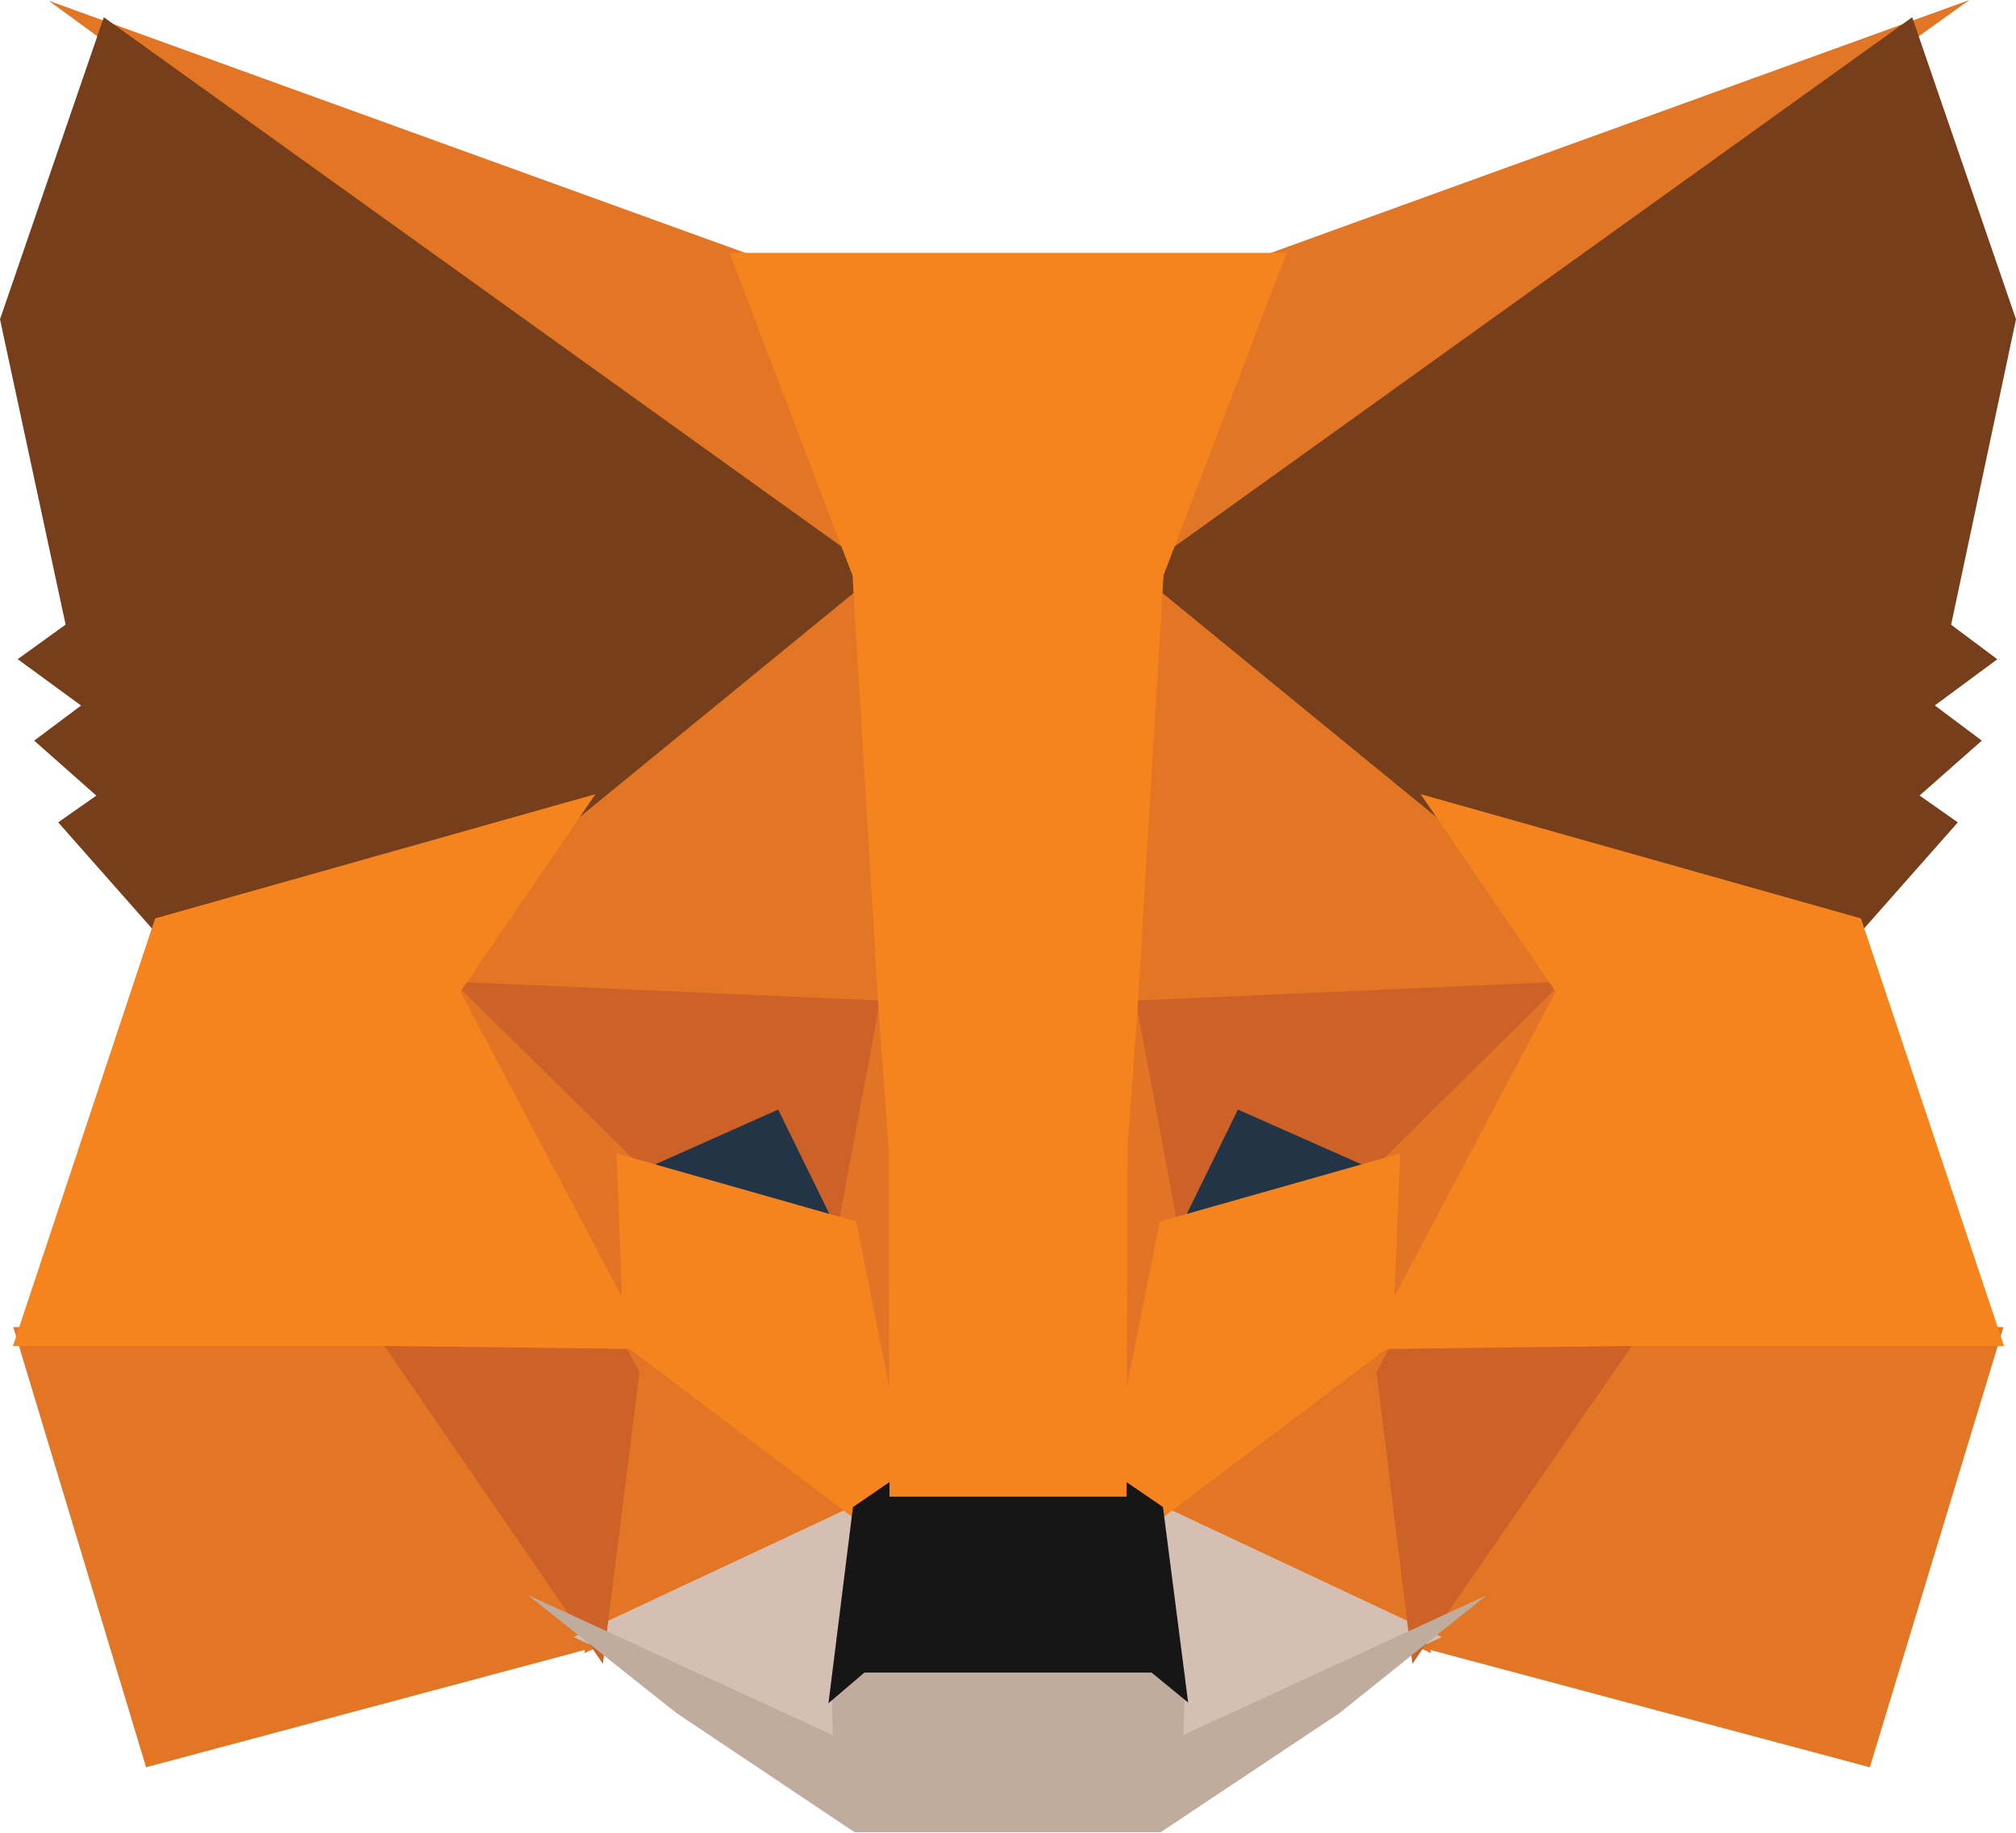
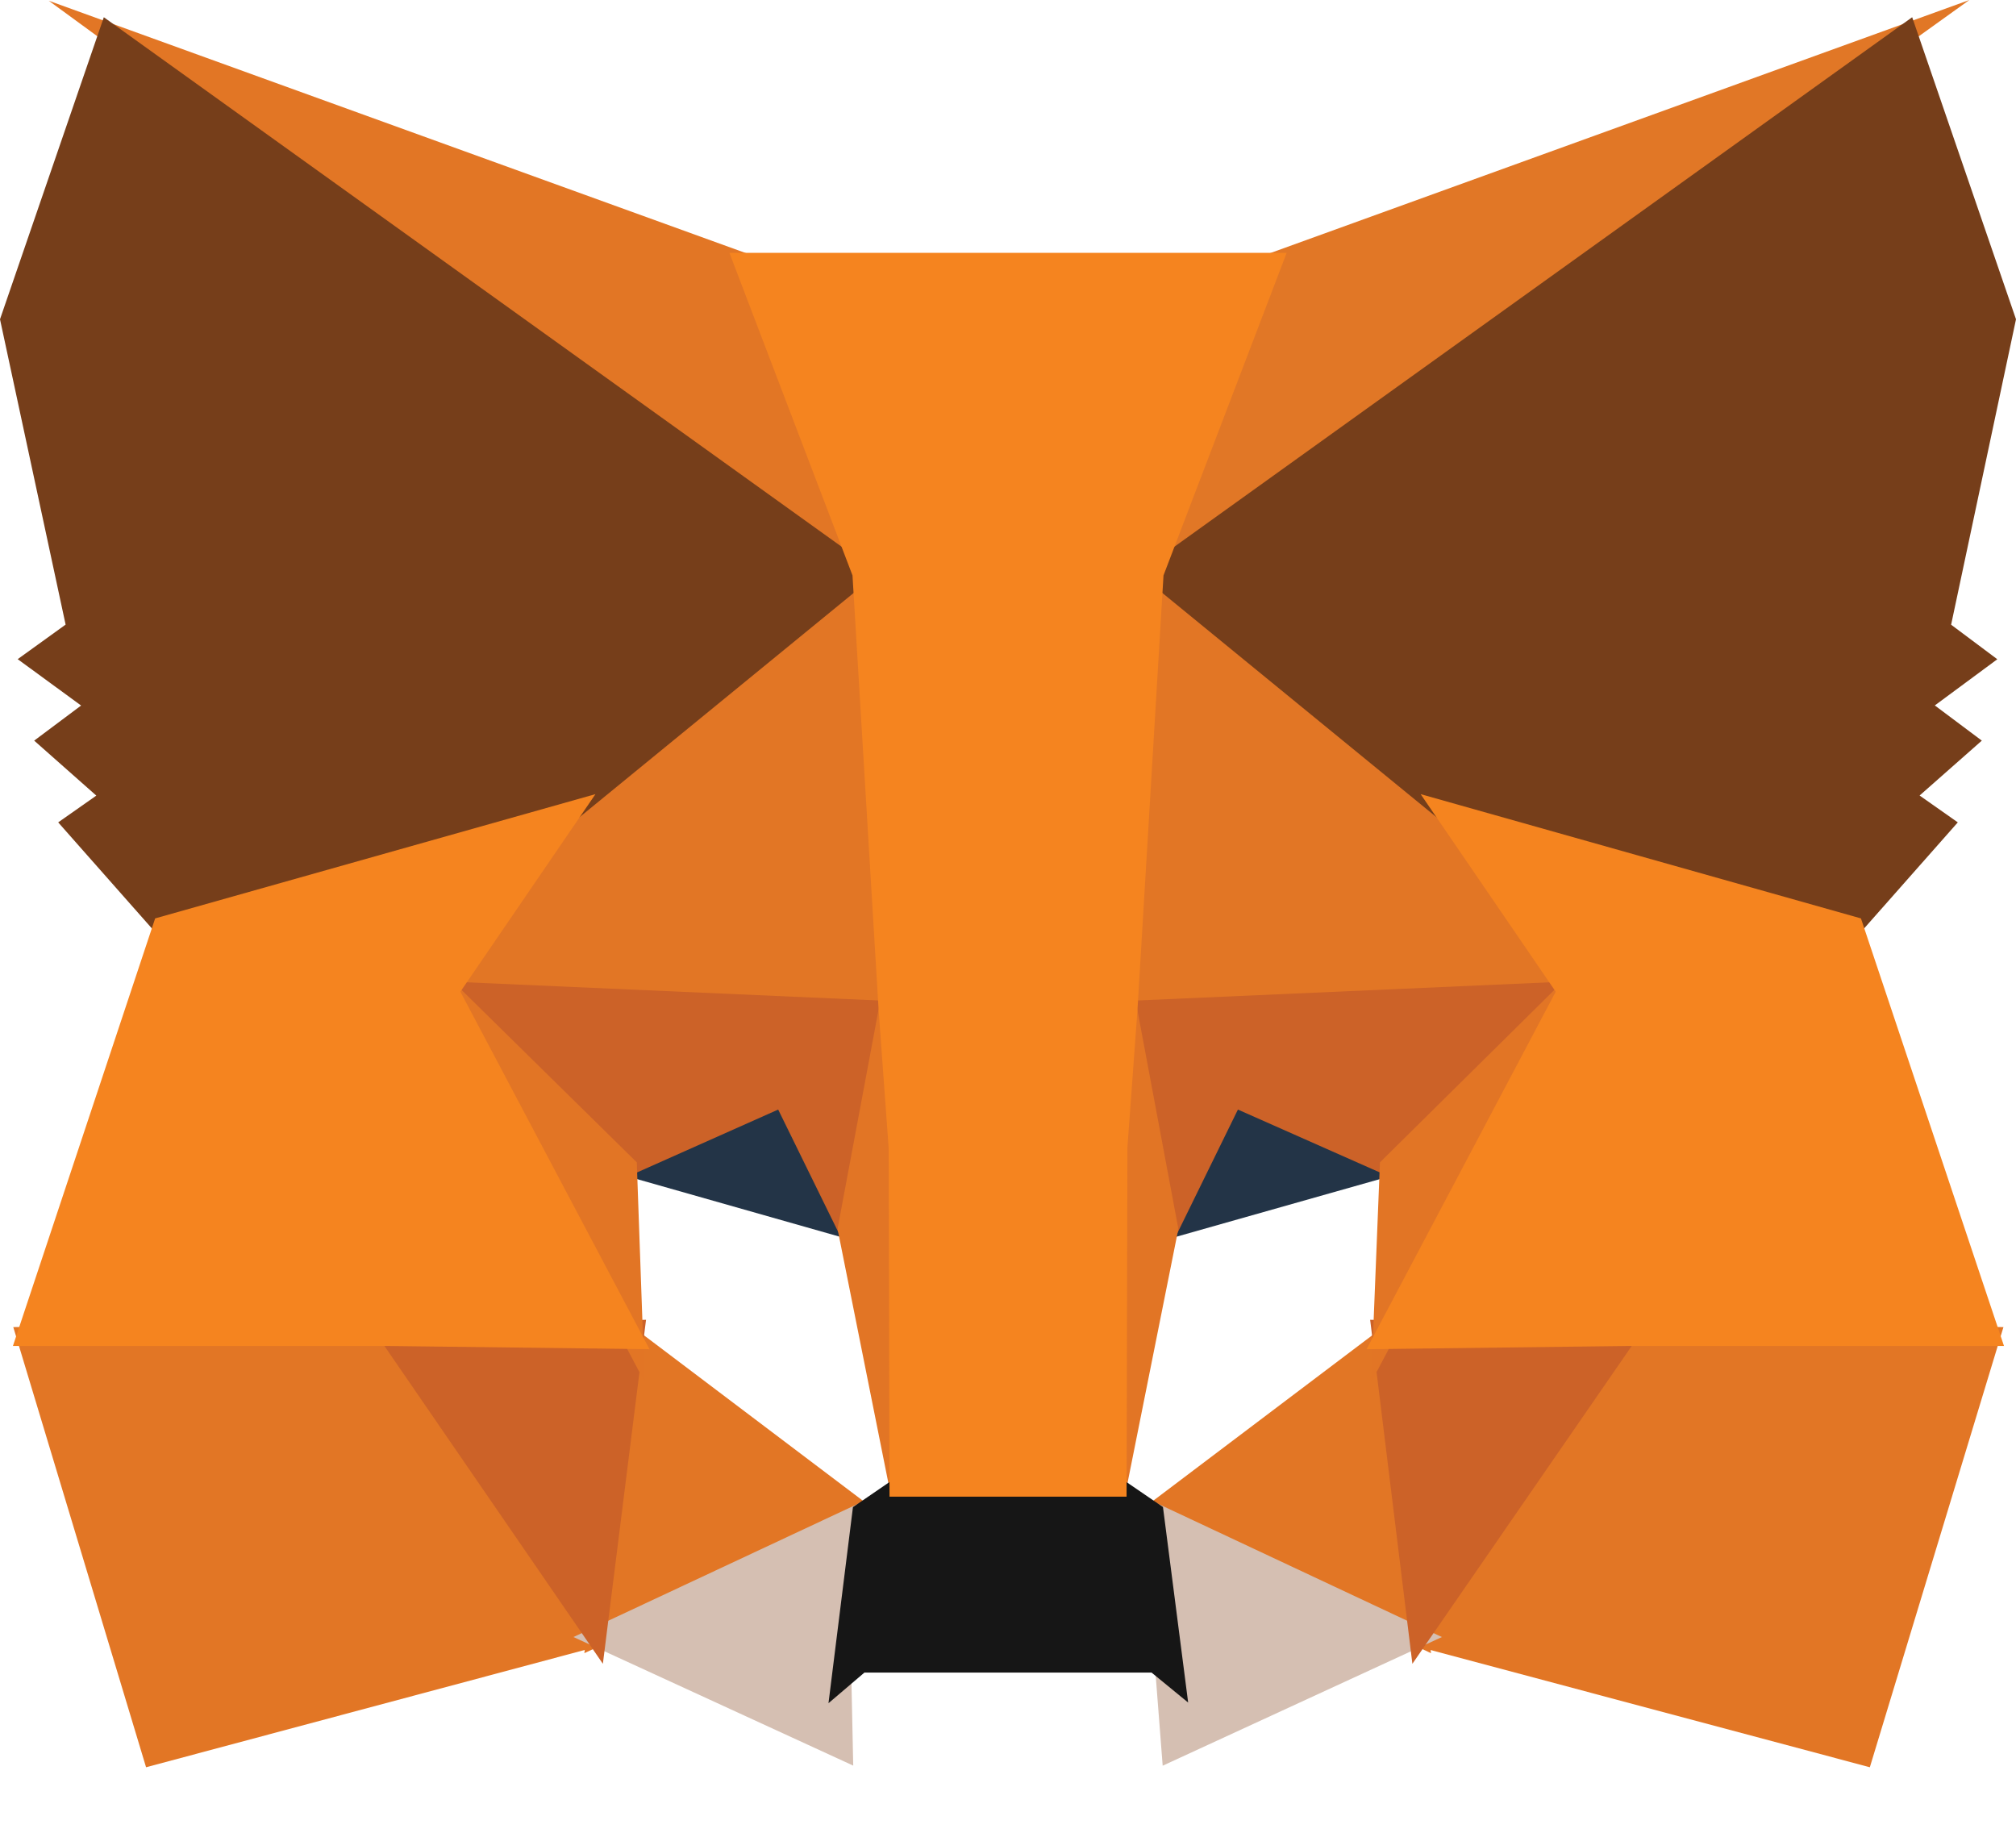
<svg xmlns="http://www.w3.org/2000/svg" width="22" height="20" viewBox="0 0 22 20" fill="none">
  <path d="M21.491 0L12.051 6.773L13.806 2.782L21.491 0Z" fill="#E17726" />
  <path d="M0.532 0.008L8.195 2.782L9.862 6.826L0.532 0.008ZM17.691 14.405L21.863 14.482L20.405 19.285L15.313 17.926L17.691 14.405ZM4.308 14.405L6.676 17.926L1.594 19.285L0.145 14.482L4.308 14.405Z" fill="#E27625" />
  <path d="M9.637 5.796L9.807 11.136L4.705 10.911L6.156 8.788L6.175 8.767L9.637 5.796ZM12.311 5.736L15.826 8.768L15.845 8.788L17.296 10.911L12.195 11.136L12.311 5.736ZM6.827 14.42L9.613 16.525L6.377 18.04L6.827 14.42ZM15.175 14.42L15.616 18.04L12.388 16.525L15.175 14.42Z" fill="#E27625" />
-   <path d="M12.46 16.327L15.735 17.864L12.688 19.268L12.72 18.34L12.46 16.327ZM9.541 16.327L9.291 18.325L9.311 19.267L6.258 17.864L9.541 16.327Z" fill="#D5BFB2" />
+   <path d="M12.46 16.327L15.735 17.864L12.688 19.268L12.46 16.327ZM9.541 16.327L9.291 18.325L9.311 19.267L6.258 17.864L9.541 16.327Z" fill="#D5BFB2" />
  <path d="M8.595 11.833L9.451 13.577L6.537 12.749L8.595 11.833ZM13.406 11.833L15.474 12.749L12.55 13.577L13.406 11.833Z" fill="#233447" />
  <path d="M7.05 14.402L6.579 18.156L4.055 14.484L7.05 14.402ZM14.952 14.402L17.947 14.484L15.413 18.156L14.952 14.402ZM17.37 10.699L15.19 12.853L13.509 12.108L12.705 13.749L12.177 10.928L17.37 10.699ZM4.631 10.699L9.824 10.928L9.297 13.749L8.492 12.108L6.82 12.853L4.631 10.699Z" fill="#CC6228" />
  <path d="M4.482 10.257L6.949 12.684L7.034 15.079L4.482 10.257ZM17.519 10.252L14.963 15.084L15.059 12.684L17.519 10.252ZM9.702 10.405L9.802 11.01L10.047 12.52L9.889 17.155L9.144 13.431L9.143 13.393L9.702 10.405ZM12.295 10.396L12.856 13.393L12.855 13.431L12.108 17.164L12.078 16.231L11.962 12.492L12.295 10.396Z" fill="#E27525" />
-   <path d="M15.279 12.587L15.195 14.669L12.594 16.634L12.068 16.274L12.657 13.33L15.279 12.587ZM6.73 12.587L9.343 13.33L9.932 16.274L9.406 16.634L6.805 14.669L6.73 12.587Z" fill="#F5841F" />
-   <path d="M5.76 17.405L9.088 18.934L9.074 18.281L9.353 18.044H12.647L12.936 18.28L12.914 18.933L16.222 17.409L14.612 18.698L12.666 19.994H9.326L7.381 18.693L5.76 17.405Z" fill="#C0AC9D" />
  <path d="M12.22 16.123L12.691 16.445L12.966 18.579L12.567 18.252H9.433L9.041 18.586L9.308 16.446L9.779 16.123H12.22Z" fill="#161616" />
  <path d="M20.867 0.188L22 3.484L21.292 6.817L21.796 7.194L21.114 7.698L21.627 8.082L20.948 8.681L21.365 8.974L20.259 10.226L15.724 8.946L15.685 8.925L12.417 6.252L20.867 0.188ZM1.133 0.188L9.583 6.252L6.315 8.925L6.276 8.946L1.741 10.226L0.635 8.974L1.051 8.682L0.373 8.082L0.885 7.699L0.193 7.193L0.716 6.816L0 3.484L1.133 0.188Z" fill="#763E1A" />
  <path d="M15.503 8.666L20.308 10.022L21.869 14.688H17.75L14.913 14.723L16.977 10.822L15.503 8.666ZM6.498 8.666L5.024 10.822L7.088 14.723L4.252 14.688H0.141L1.693 10.022L6.498 8.666ZM14.041 2.759L12.697 6.279L12.412 11.034L12.303 12.525L12.294 16.332H9.707L9.698 12.532L9.589 11.033L9.303 6.279L7.96 2.759H14.041Z" fill="#F5841F" />
</svg>